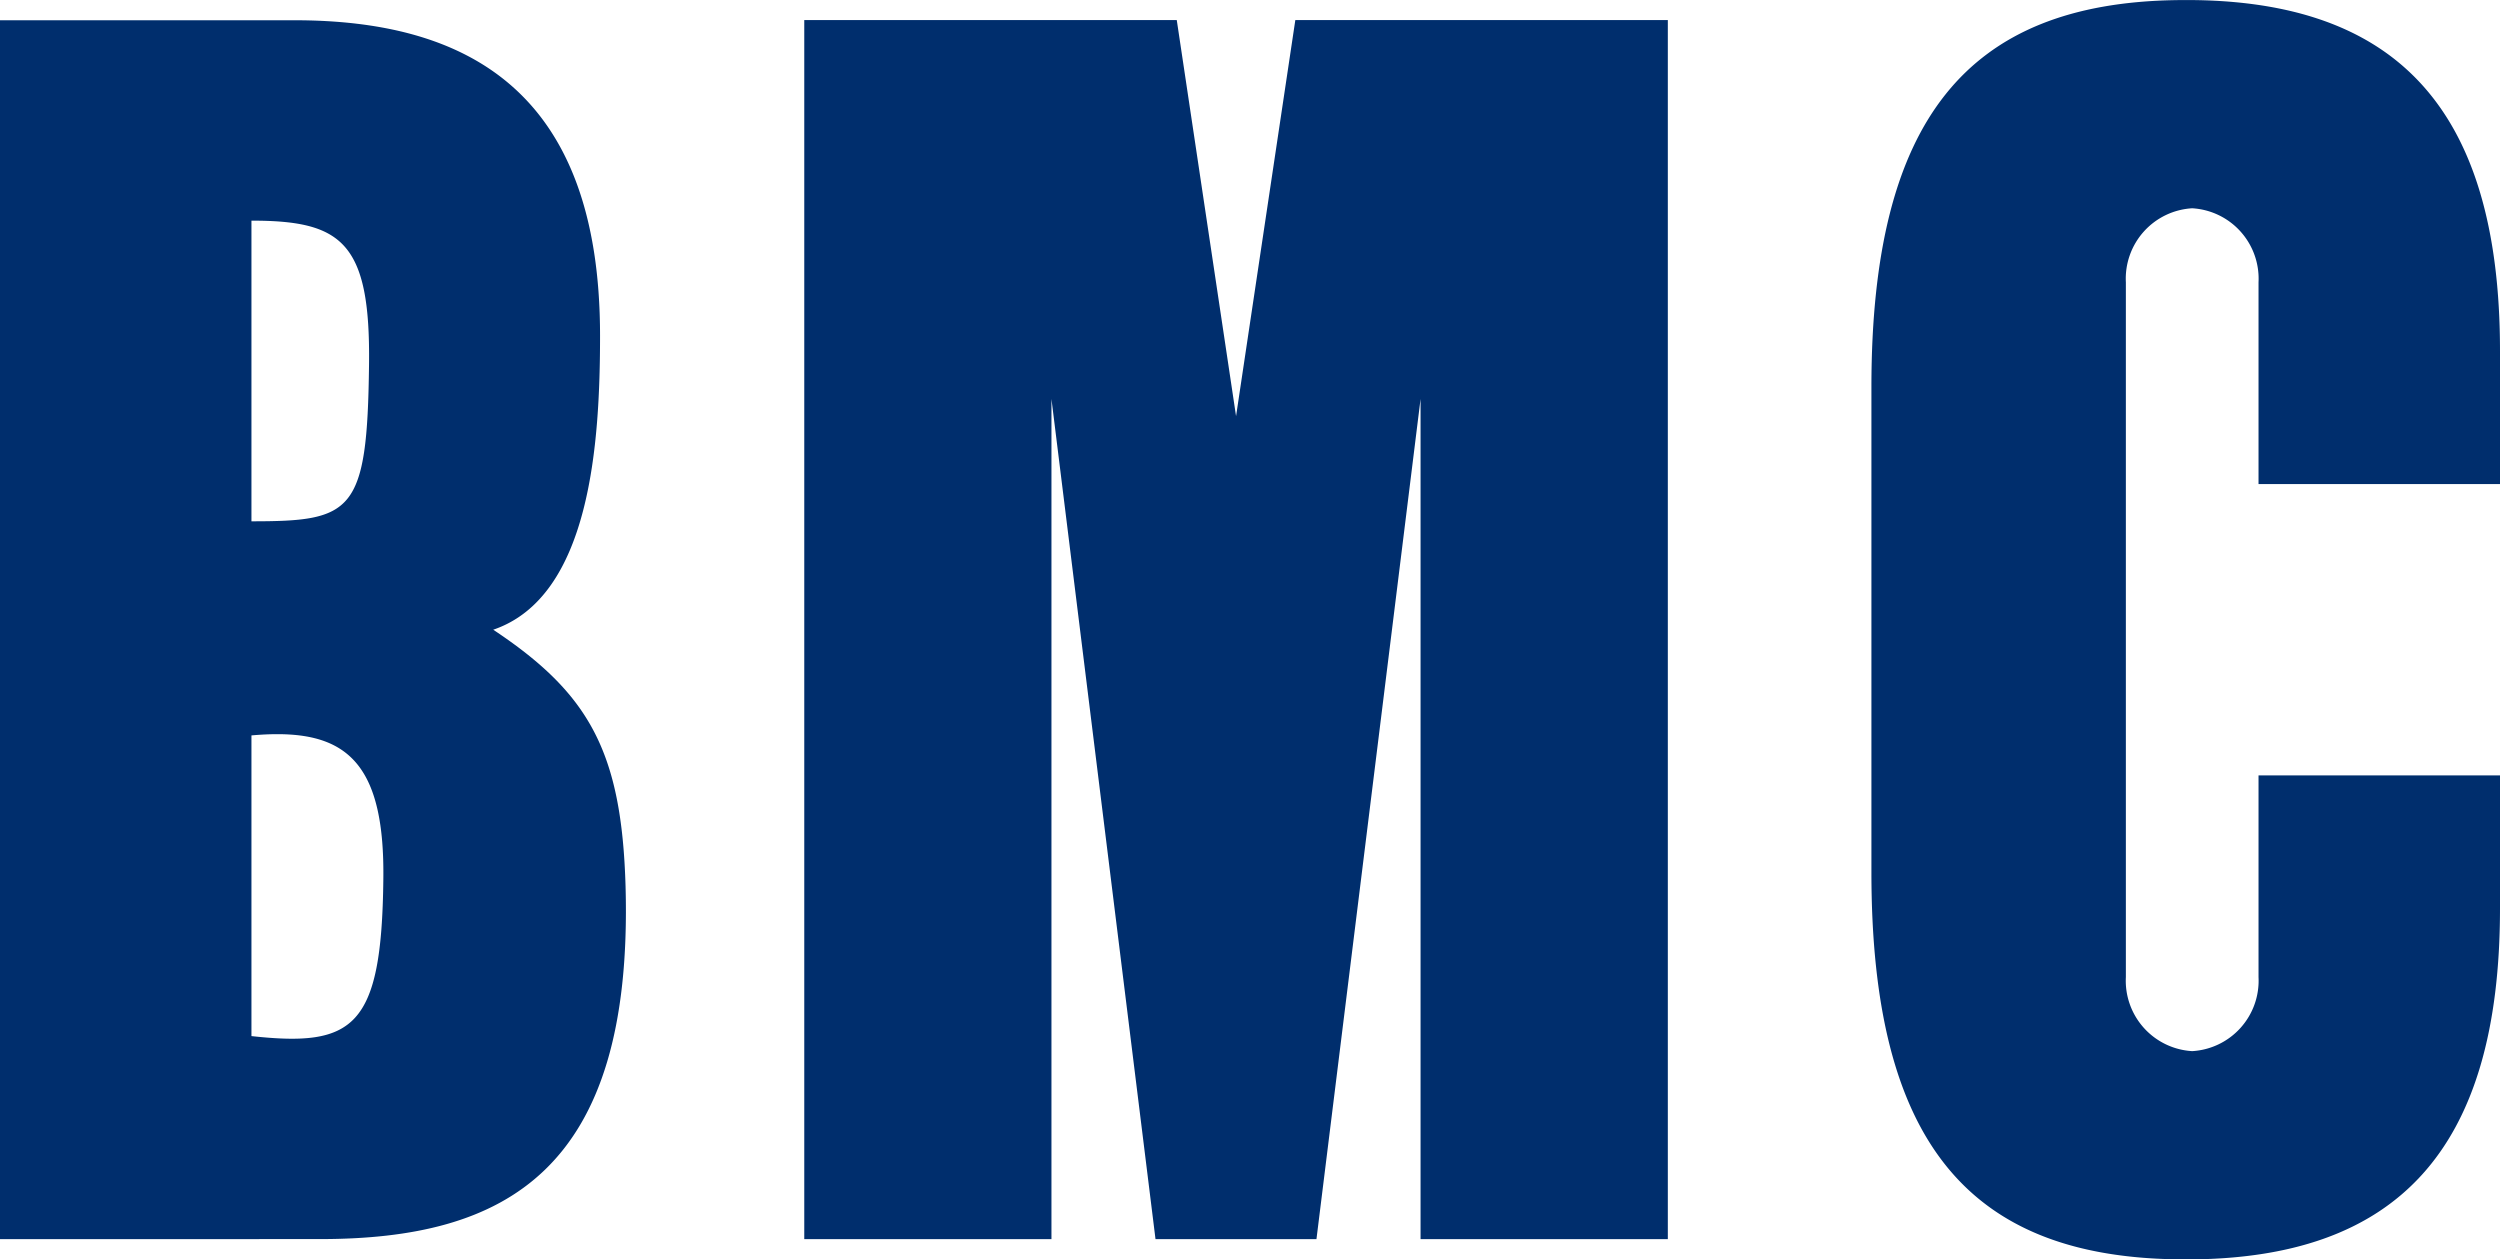
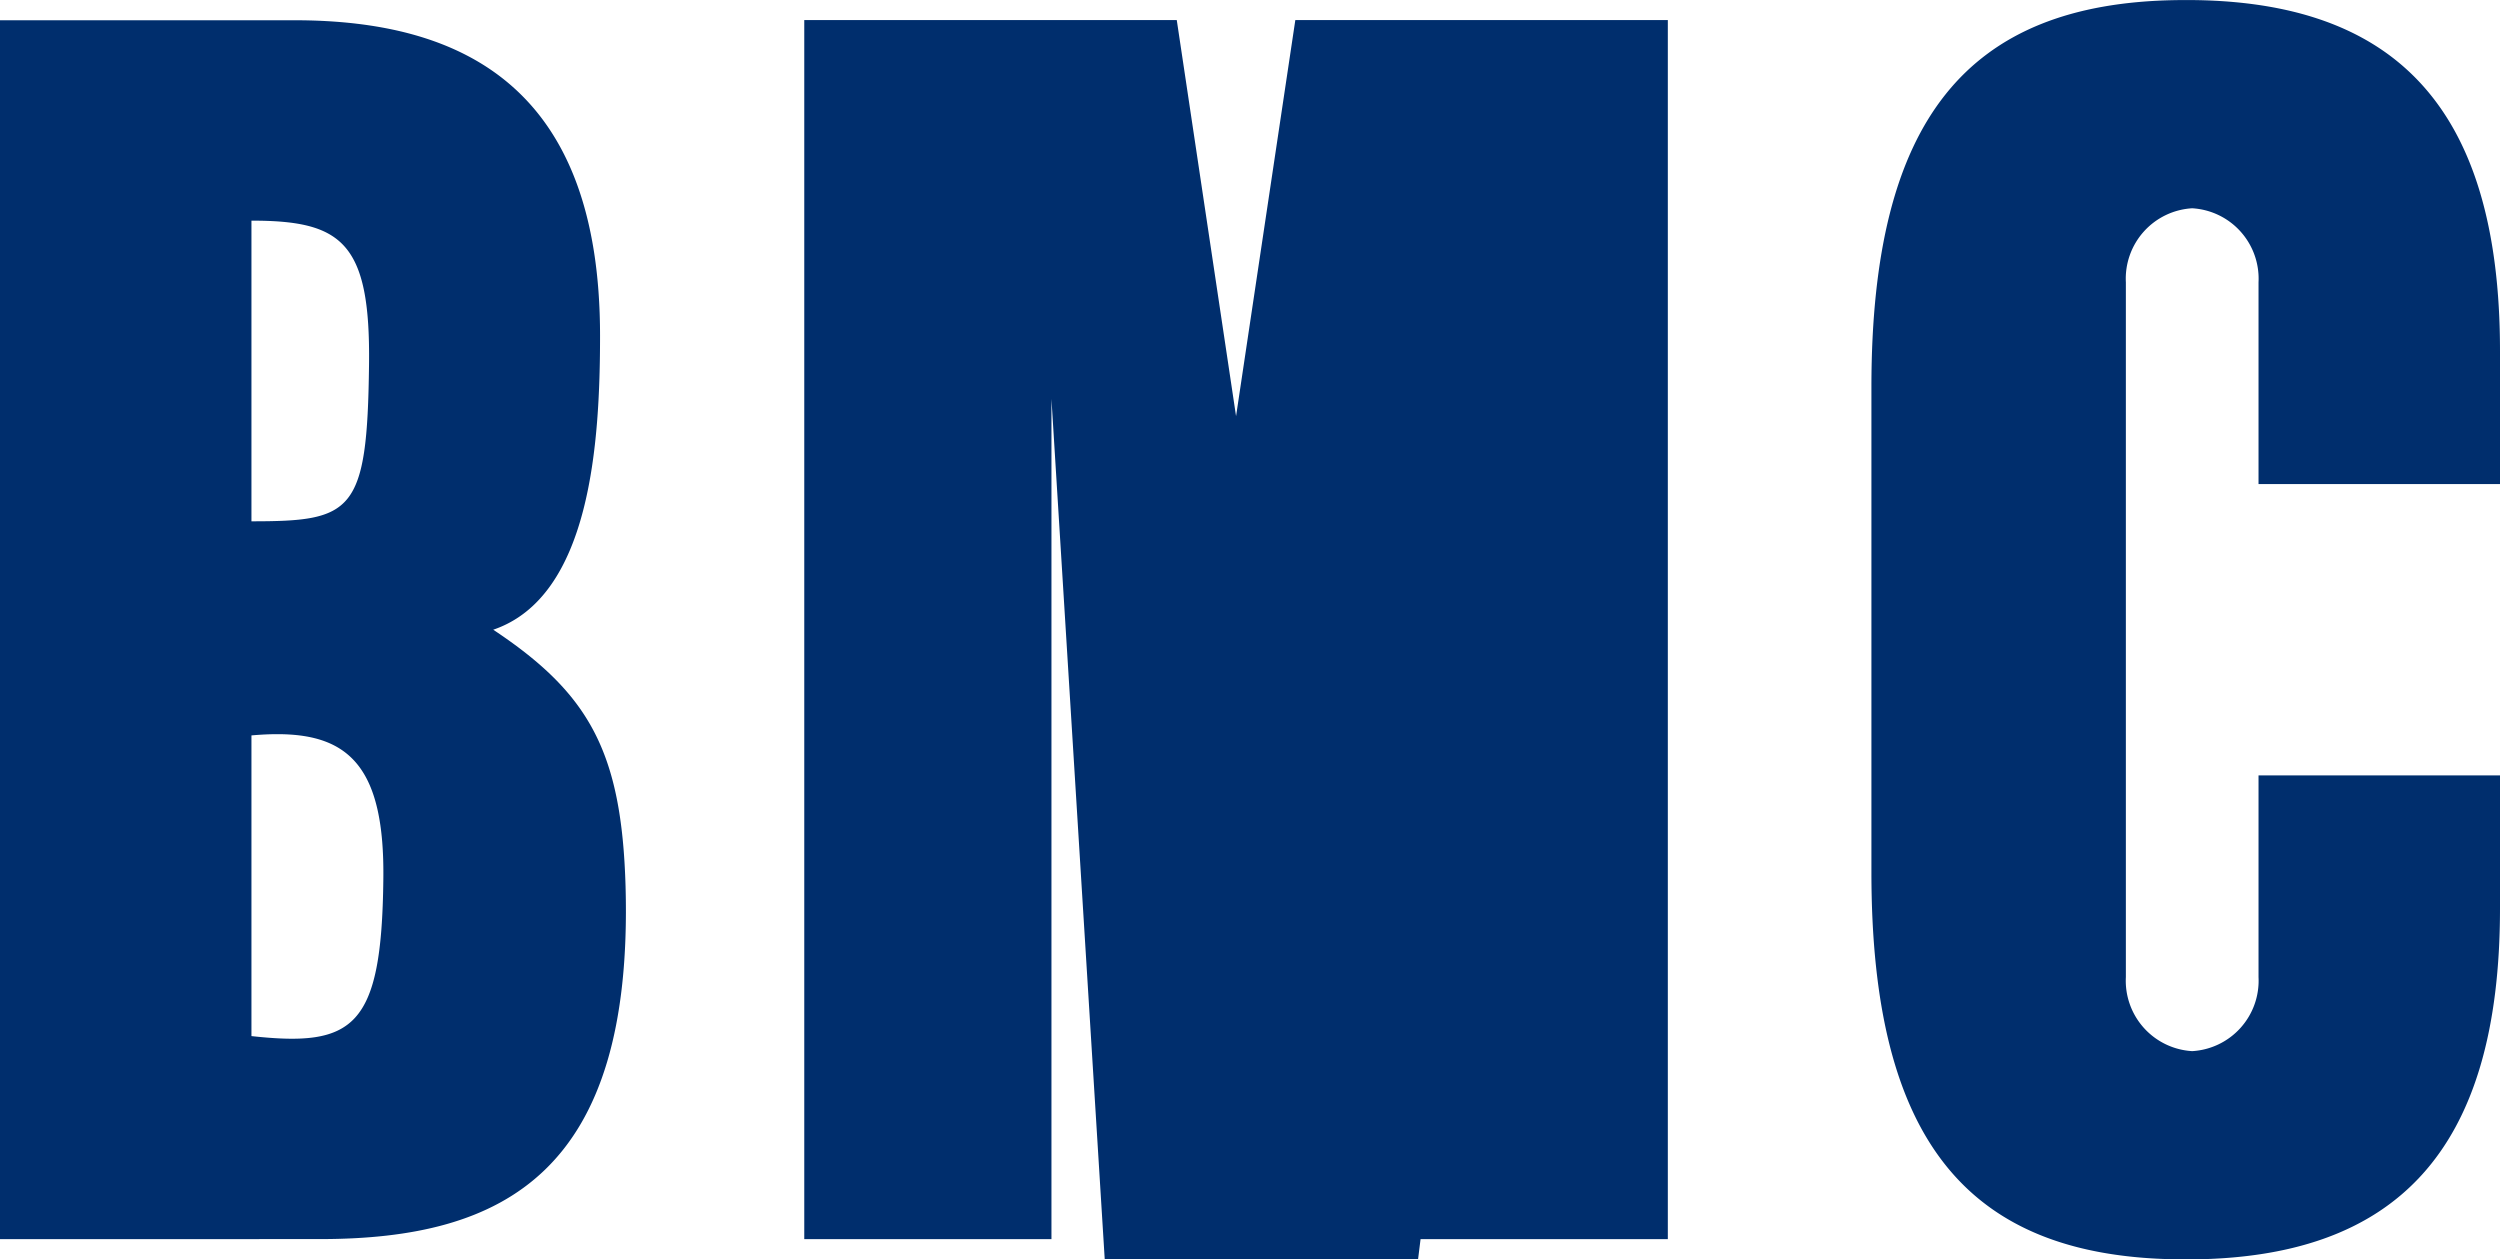
<svg xmlns="http://www.w3.org/2000/svg" width="99.255" height="50" viewBox="0 0 99.255 50">
-   <path d="M-3696.359-140.081c-8.255-.131-12.087-4.708-12.087-15.359v-19.275c0-10.648,3.833-15.227,12.087-15.358,8.586-.143,12.869,4.117,12.869,13.942v5.27h-9.587v-8.009a2.8,2.8,0,0,0-2.634-2.939,2.8,2.8,0,0,0-2.633,2.939v27.585a2.8,2.8,0,0,0,2.633,2.939,2.8,2.8,0,0,0,2.634-2.939v-8.009h9.587v5.271c0,9.668-4.146,13.946-12.457,13.946C-3696.083-140.078-3696.221-140.079-3696.359-140.081Zm-29.987-.8v-33.358l-4.133,33.358h-6.39L-3741-174.239v33.358h-9.814v-48.4h14.789l2.354,15.726,2.353-15.726h14.789v48.4Zm-56.4,0v-48.393h11.688c6.809,0,12.136,2.764,12.136,12.52,0,4.262-.376,10.362-4.241,11.677,3.8,2.525,5.1,4.824,5.254,10.193.315,11.321-4.8,14-12.132,14Zm9.984-20v11.938c4.064.445,5.17-.331,5.236-6.213.06-4.394-1.32-5.775-4.207-5.774C-3772.055-160.93-3772.4-160.913-3772.76-160.881Zm0-8.5c4.016,0,4.6-.331,4.668-6.213.063-4.886-1.089-5.724-4.668-5.724Z" transform="translate(3782.745 190.078)" fill="#002e6d" />
+   <path d="M-3696.359-140.081c-8.255-.131-12.087-4.708-12.087-15.359v-19.275c0-10.648,3.833-15.227,12.087-15.358,8.586-.143,12.869,4.117,12.869,13.942v5.27h-9.587v-8.009a2.8,2.8,0,0,0-2.634-2.939,2.8,2.8,0,0,0-2.633,2.939v27.585a2.8,2.8,0,0,0,2.633,2.939,2.8,2.8,0,0,0,2.634-2.939v-8.009h9.587v5.271c0,9.668-4.146,13.946-12.457,13.946C-3696.083-140.078-3696.221-140.079-3696.359-140.081Zm-29.987-.8l-4.133,33.358h-6.39L-3741-174.239v33.358h-9.814v-48.4h14.789l2.354,15.726,2.353-15.726h14.789v48.4Zm-56.4,0v-48.393h11.688c6.809,0,12.136,2.764,12.136,12.52,0,4.262-.376,10.362-4.241,11.677,3.8,2.525,5.1,4.824,5.254,10.193.315,11.321-4.8,14-12.132,14Zm9.984-20v11.938c4.064.445,5.17-.331,5.236-6.213.06-4.394-1.32-5.775-4.207-5.774C-3772.055-160.93-3772.4-160.913-3772.76-160.881Zm0-8.5c4.016,0,4.6-.331,4.668-6.213.063-4.886-1.089-5.724-4.668-5.724Z" transform="translate(3782.745 190.078)" fill="#002e6d" />
</svg>